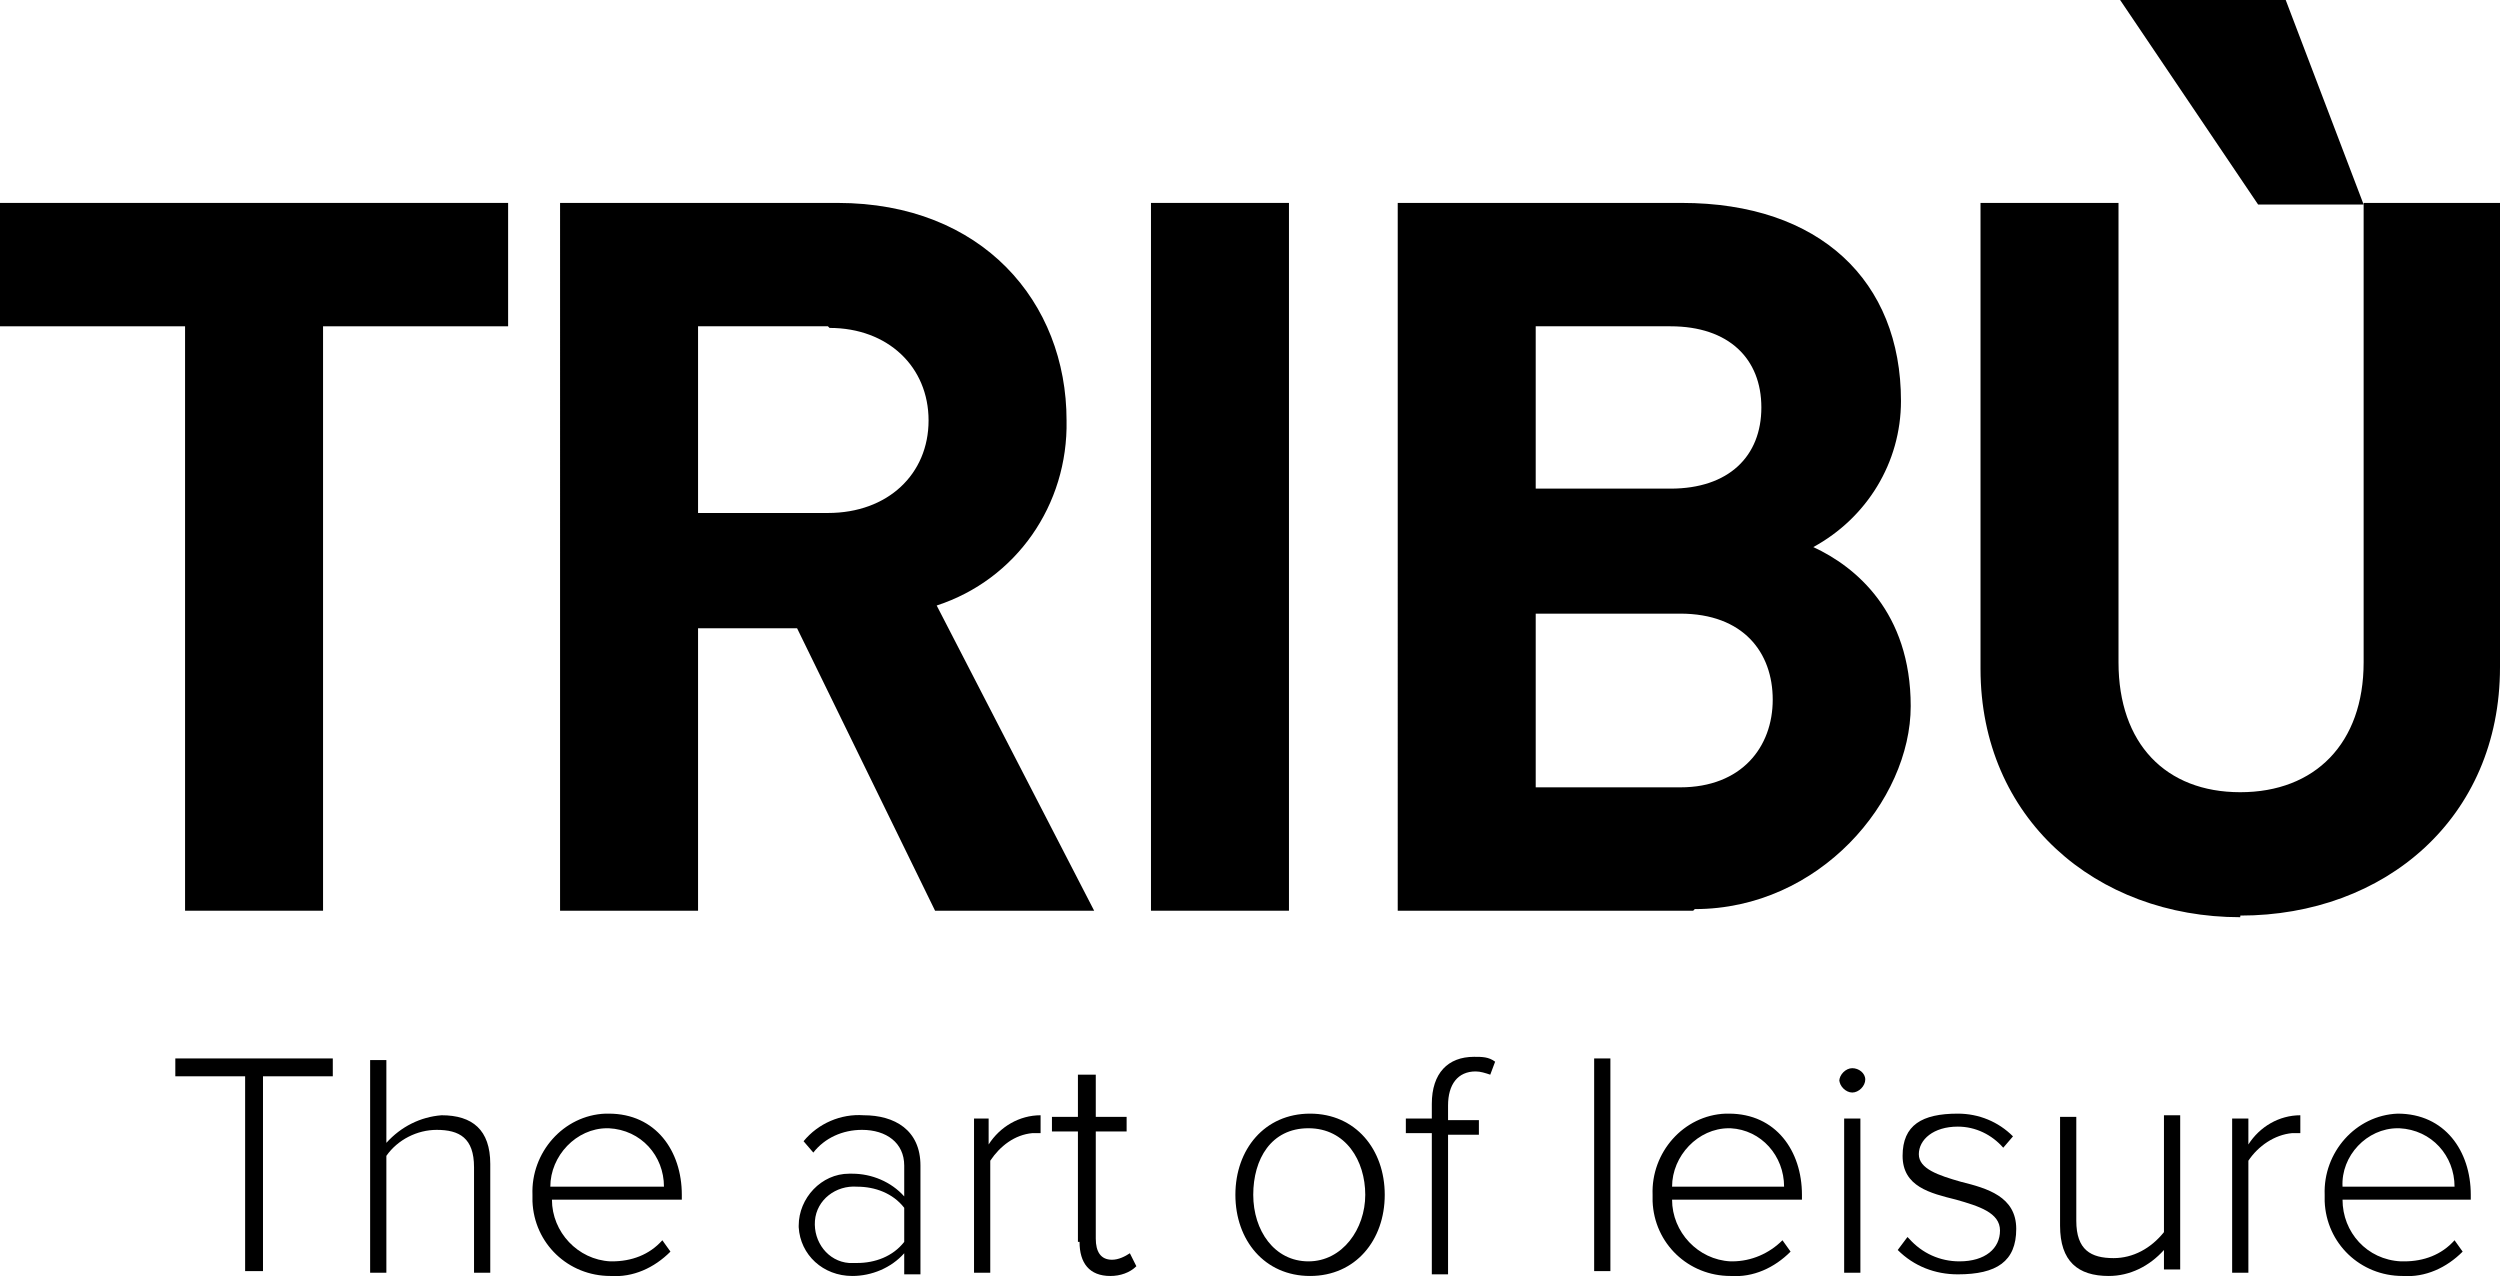
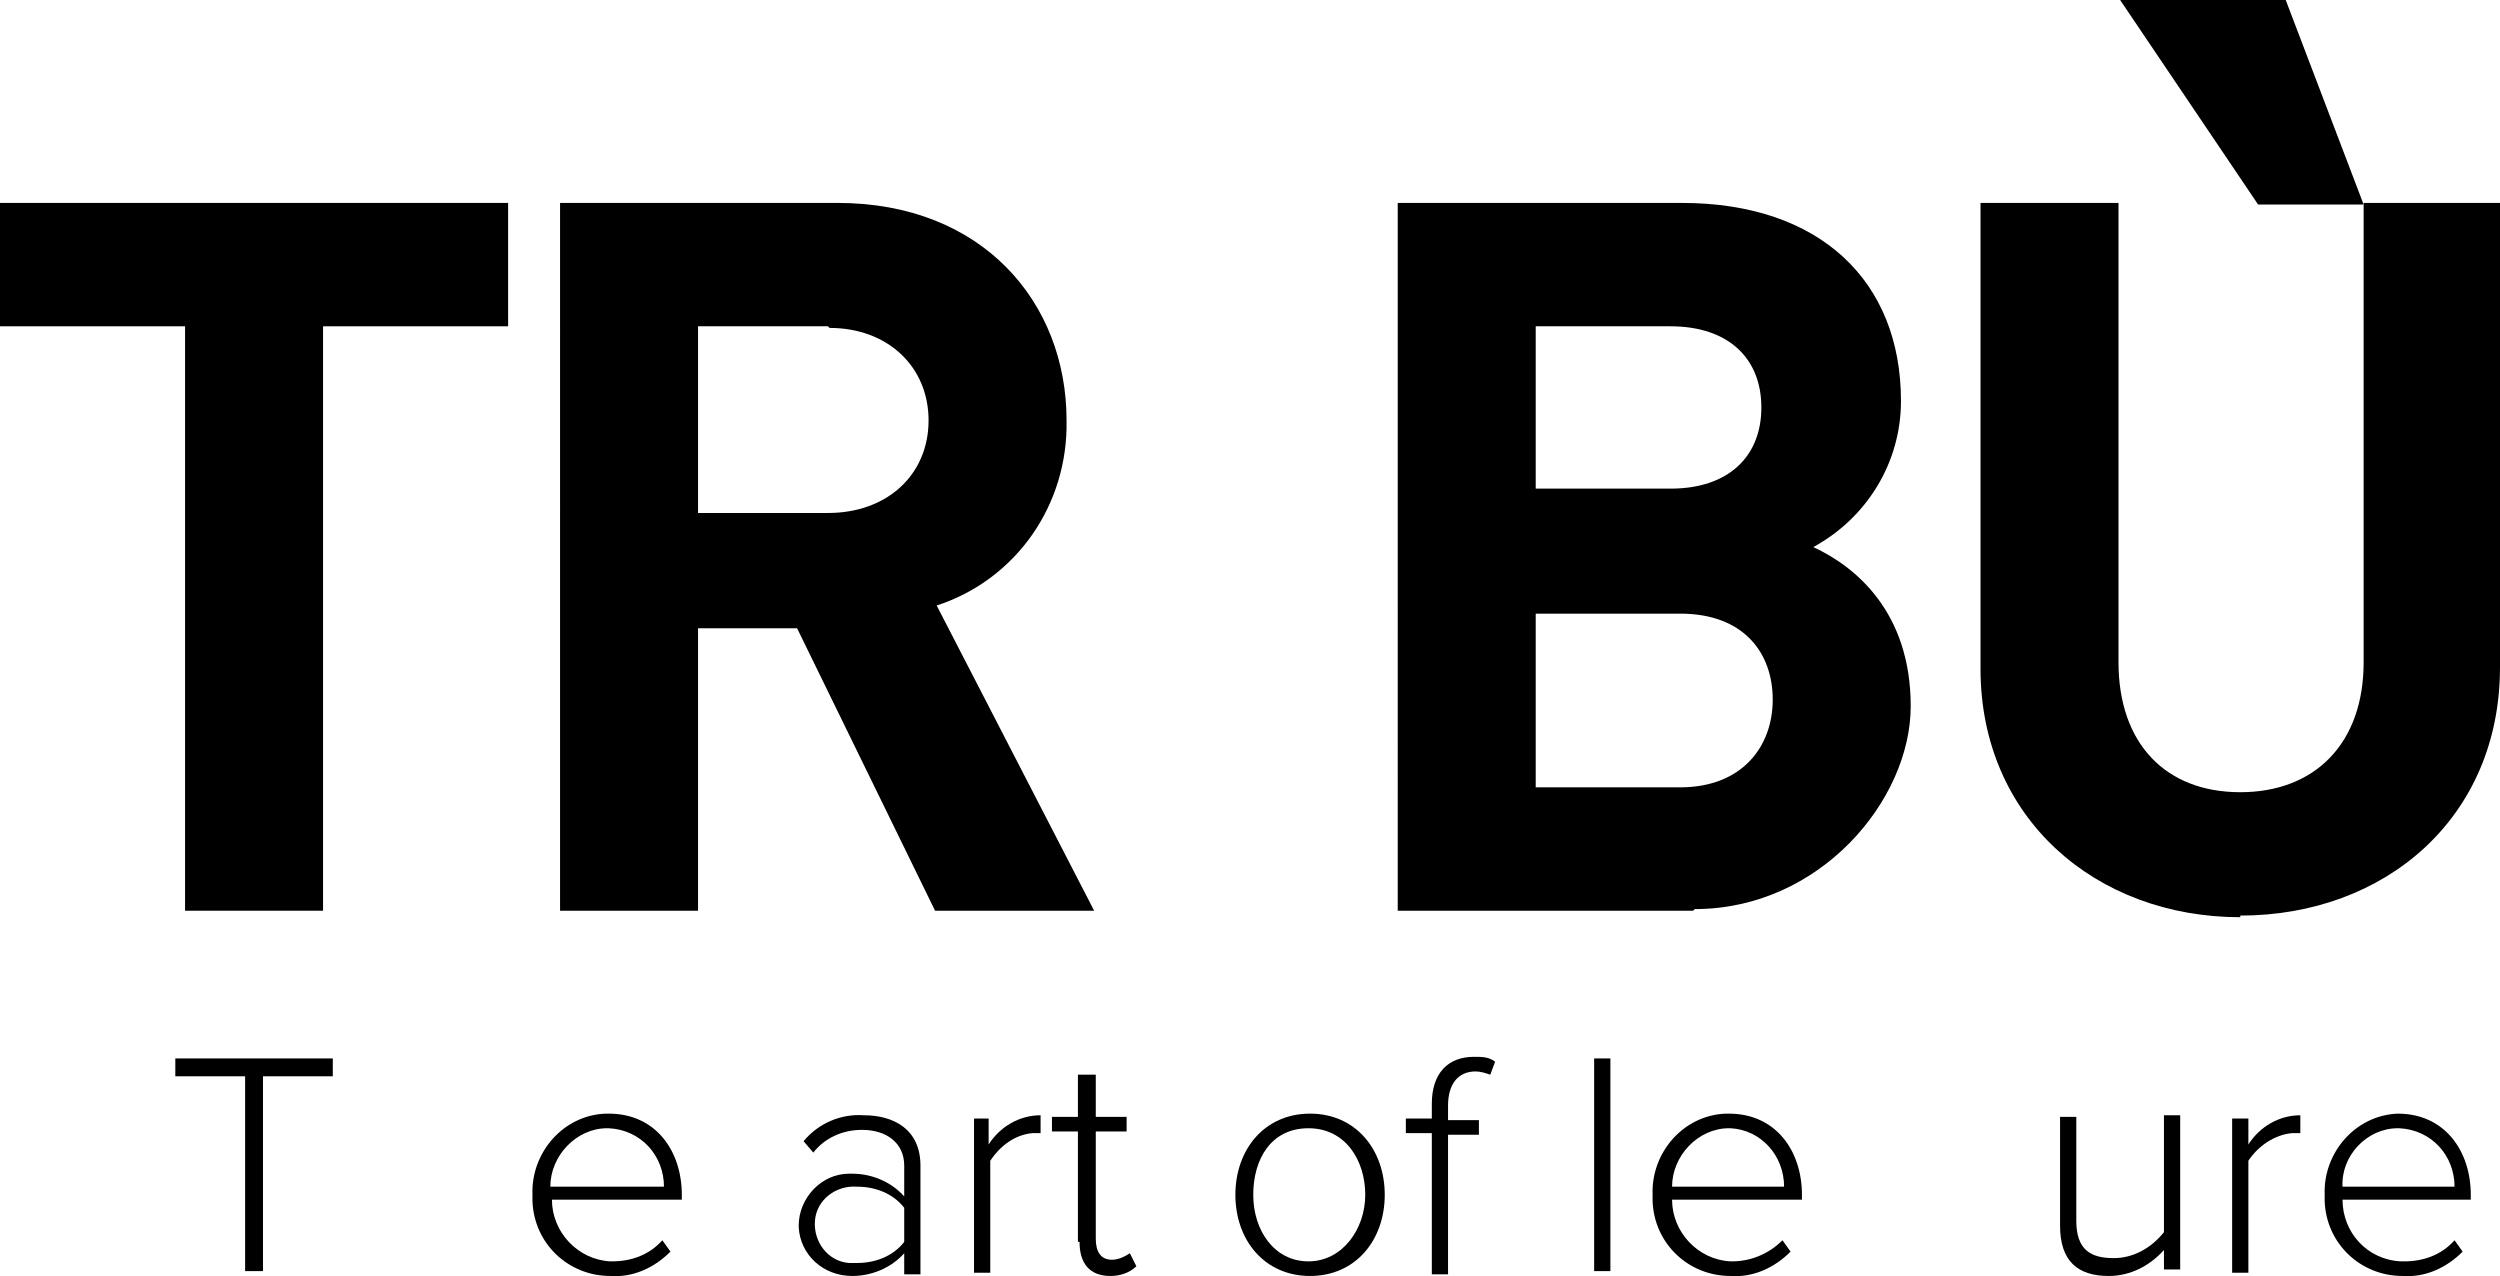
<svg xmlns="http://www.w3.org/2000/svg" version="1.1" viewBox="0 0 154 78.6">
  <g>
    <g id="Ebene_1">
      <g id="Ebene_2">
        <g id="tribu">
          <polygon points="0 12.5 0 20.1 11.4 20.1 11.4 56.1 19.9 56.1 19.9 20.1 31.3 20.1 31.3 12.5 0 12.5" />
-           <rect x="70.9" y="12.5" width="8.5" height="43.6" />
          <path d="M57.6,56.1l-8.5-17.4h-6.1v17.4h-8.5V12.5h17.1c8.9,0,14.1,6.1,14.1,13.4.1,5.2-3.1,9.8-8,11.4l9.7,18.8h-9.8ZM51,20.1h-8v11.5h8c3.7,0,6.2-2.4,6.2-5.7s-2.5-5.7-6.1-5.7" />
          <path d="M104.3,56.1h-18.2V12.5h17.5c8.5,0,13.5,4.8,13.5,12.2,0,3.8-2.1,7.2-5.4,9,2.6,1.2,6,4,6,9.8s-5.6,12.5-13.3,12.5M102.9,20.1h-8.3v10h8.3c3.6,0,5.6-2,5.6-5s-2-5-5.6-5M103.5,37.8h-8.9v10.7h8.9c3.8,0,5.7-2.5,5.7-5.4s-1.8-5.3-5.7-5.3" />
          <path d="M138,56.5c-8.9,0-16-6.1-16-15.3V12.5h8.5v28.3c0,5,2.9,8,7.5,8s7.6-3,7.6-8V12.5h8.4v28.6c0,9.3-7.1,15.3-16,15.3" />
          <polygon points="130.6 0 139.1 12.6 145.6 12.6 140.8 0 130.6 0" />
          <polygon points="15.1 66.3 10.8 66.3 10.8 65.2 20.5 65.2 20.5 66.3 16.2 66.3 16.2 78.3 15.1 78.3 15.1 66.3" />
-           <path d="M29.2,71.9c0-1.8-.9-2.3-2.3-2.3-1.2,0-2.4.6-3.1,1.6v7.2h-1v-13.1h1v5.1c.9-1,2.1-1.6,3.4-1.7,1.9,0,3,.9,3,3v6.7h-1v-6.5Z" />
          <path d="M37.5,68.6c2.9,0,4.5,2.3,4.5,5v.3h-8c0,2,1.6,3.7,3.6,3.8,0,0,0,0,.1,0,1.2,0,2.3-.4,3.1-1.3l.5.7c-1,1-2.3,1.6-3.7,1.5-2.6,0-4.7-2-4.8-4.6,0-.1,0-.3,0-.4-.1-2.6,1.9-4.9,4.5-5,0,0,0,0,0,0M34,73.1h6.9c0-1.9-1.4-3.5-3.4-3.6,0,0,0,0-.1,0-1.9,0-3.5,1.7-3.5,3.6" />
          <path d="M55.7,77.2c-.8.9-2,1.4-3.2,1.4-1.8,0-3.2-1.3-3.3-3,0,0,0,0,0-.1,0-1.7,1.4-3.2,3.1-3.2,0,0,.1,0,.2,0,1.2,0,2.4.5,3.2,1.4v-1.9c0-1.4-1.1-2.2-2.6-2.2-1.2,0-2.3.5-3,1.4l-.6-.7c.9-1.1,2.3-1.7,3.7-1.6,1.9,0,3.5.9,3.5,3.1v6.7h-1v-1.1ZM55.7,74.4c-.7-.9-1.8-1.3-2.9-1.3-1.3-.1-2.5.8-2.6,2.1s.8,2.5,2.1,2.6c.2,0,.4,0,.5,0,1.1,0,2.2-.4,2.9-1.3v-2.1Z" />
          <path d="M59.9,68.9h1v1.6c.7-1.1,1.9-1.8,3.2-1.8v1.1c-.2,0-.3,0-.5,0-1.1.1-2,.8-2.6,1.7v6.9h-1v-9.5h0Z" />
          <path d="M66.4,76.5v-6.8h-1.6v-.9h1.6v-2.6h1.1v2.6h1.9v.9h-1.9v6.6c0,.8.3,1.3,1,1.3.4,0,.8-.2,1.1-.4l.4.8c-.4.4-1,.6-1.6.6-1.3,0-1.9-.8-1.9-2.1" />
          <path d="M76.1,73.6c0-2.8,1.8-5,4.6-5s4.6,2.2,4.6,5-1.8,5-4.6,5-4.6-2.2-4.6-5M84.1,73.6c0-2.1-1.2-4.1-3.5-4.1s-3.4,1.9-3.4,4.1,1.3,4.1,3.4,4.1,3.5-2,3.5-4.1" />
          <path d="M88.2,69.8h-1.6v-.9h1.6v-.9c0-1.9,1-2.9,2.6-2.9.5,0,.9,0,1.3.3l-.3.8c-.3-.1-.6-.2-.9-.2-1.1,0-1.7.8-1.7,2.1v.9h1.9v.9h-1.9v8.6h-1v-8.6Z" />
          <rect x="98.2" y="65.2" width="1" height="13.1" />
          <path d="M106.5,68.6c2.9,0,4.5,2.3,4.5,5v.3h-8c0,2,1.6,3.7,3.6,3.8,0,0,0,0,.1,0,1.2,0,2.3-.5,3.1-1.3l.5.7c-1,1-2.3,1.6-3.7,1.5-2.6,0-4.7-2-4.8-4.6,0-.1,0-.2,0-.4-.1-2.6,1.9-4.9,4.5-5,0,0,0,0,0,0M103,73.1h6.9c0-1.9-1.4-3.5-3.3-3.6,0,0,0,0-.1,0-1.9,0-3.5,1.7-3.5,3.6" />
-           <path d="M113.3,66.6c0-.4.4-.8.8-.8h0c.4,0,.8.3.8.7,0,0,0,0,0,0,0,.4-.4.8-.8.8,0,0,0,0,0,0-.4,0-.8-.4-.8-.8M113.6,68.9h1v9.5h-1v-9.5Z" />
-           <path d="M117.6,76.3c.8.9,1.9,1.4,3.1,1.4,1.6,0,2.5-.8,2.5-1.9s-1.3-1.5-2.7-1.9c-1.6-.4-3.3-.8-3.3-2.7s1.2-2.6,3.4-2.6c1.3,0,2.5.5,3.4,1.4l-.6.7c-.7-.8-1.7-1.3-2.8-1.3-1.5,0-2.4.8-2.4,1.7s1.2,1.3,2.6,1.7c1.6.4,3.4.9,3.4,2.9s-1.2,2.8-3.6,2.8c-1.4,0-2.7-.5-3.7-1.5l.6-.8Z" />
          <path d="M133.3,77c-.9,1-2.1,1.6-3.4,1.6-1.9,0-3-.9-3-3.1v-6.7h1v6.4c0,1.8.9,2.3,2.3,2.3,1.2,0,2.3-.6,3.1-1.6v-7.2h1v9.5h-1v-1.3h0Z" />
          <path d="M137.5,68.9h1v1.6c.7-1.1,1.9-1.8,3.2-1.8v1.1c-.2,0-.3,0-.5,0-1.1.1-2.1.8-2.7,1.7v6.9h-1v-9.5h0Z" />
          <path d="M147.7,68.6c2.9,0,4.5,2.3,4.5,5v.3h-7.9c0,2,1.5,3.7,3.6,3.8,0,0,.1,0,.2,0,1.2,0,2.3-.4,3.1-1.3l.5.7c-1,1-2.3,1.6-3.7,1.5-2.6,0-4.7-2-4.8-4.6,0-.1,0-.3,0-.4-.1-2.6,1.9-4.9,4.5-5,0,0,0,0,0,0M144.3,73.1h6.9c0-1.9-1.4-3.5-3.4-3.6,0,0,0,0-.1,0-1.9,0-3.5,1.7-3.4,3.6" />
        </g>
      </g>
    </g>
  </g>
</svg>